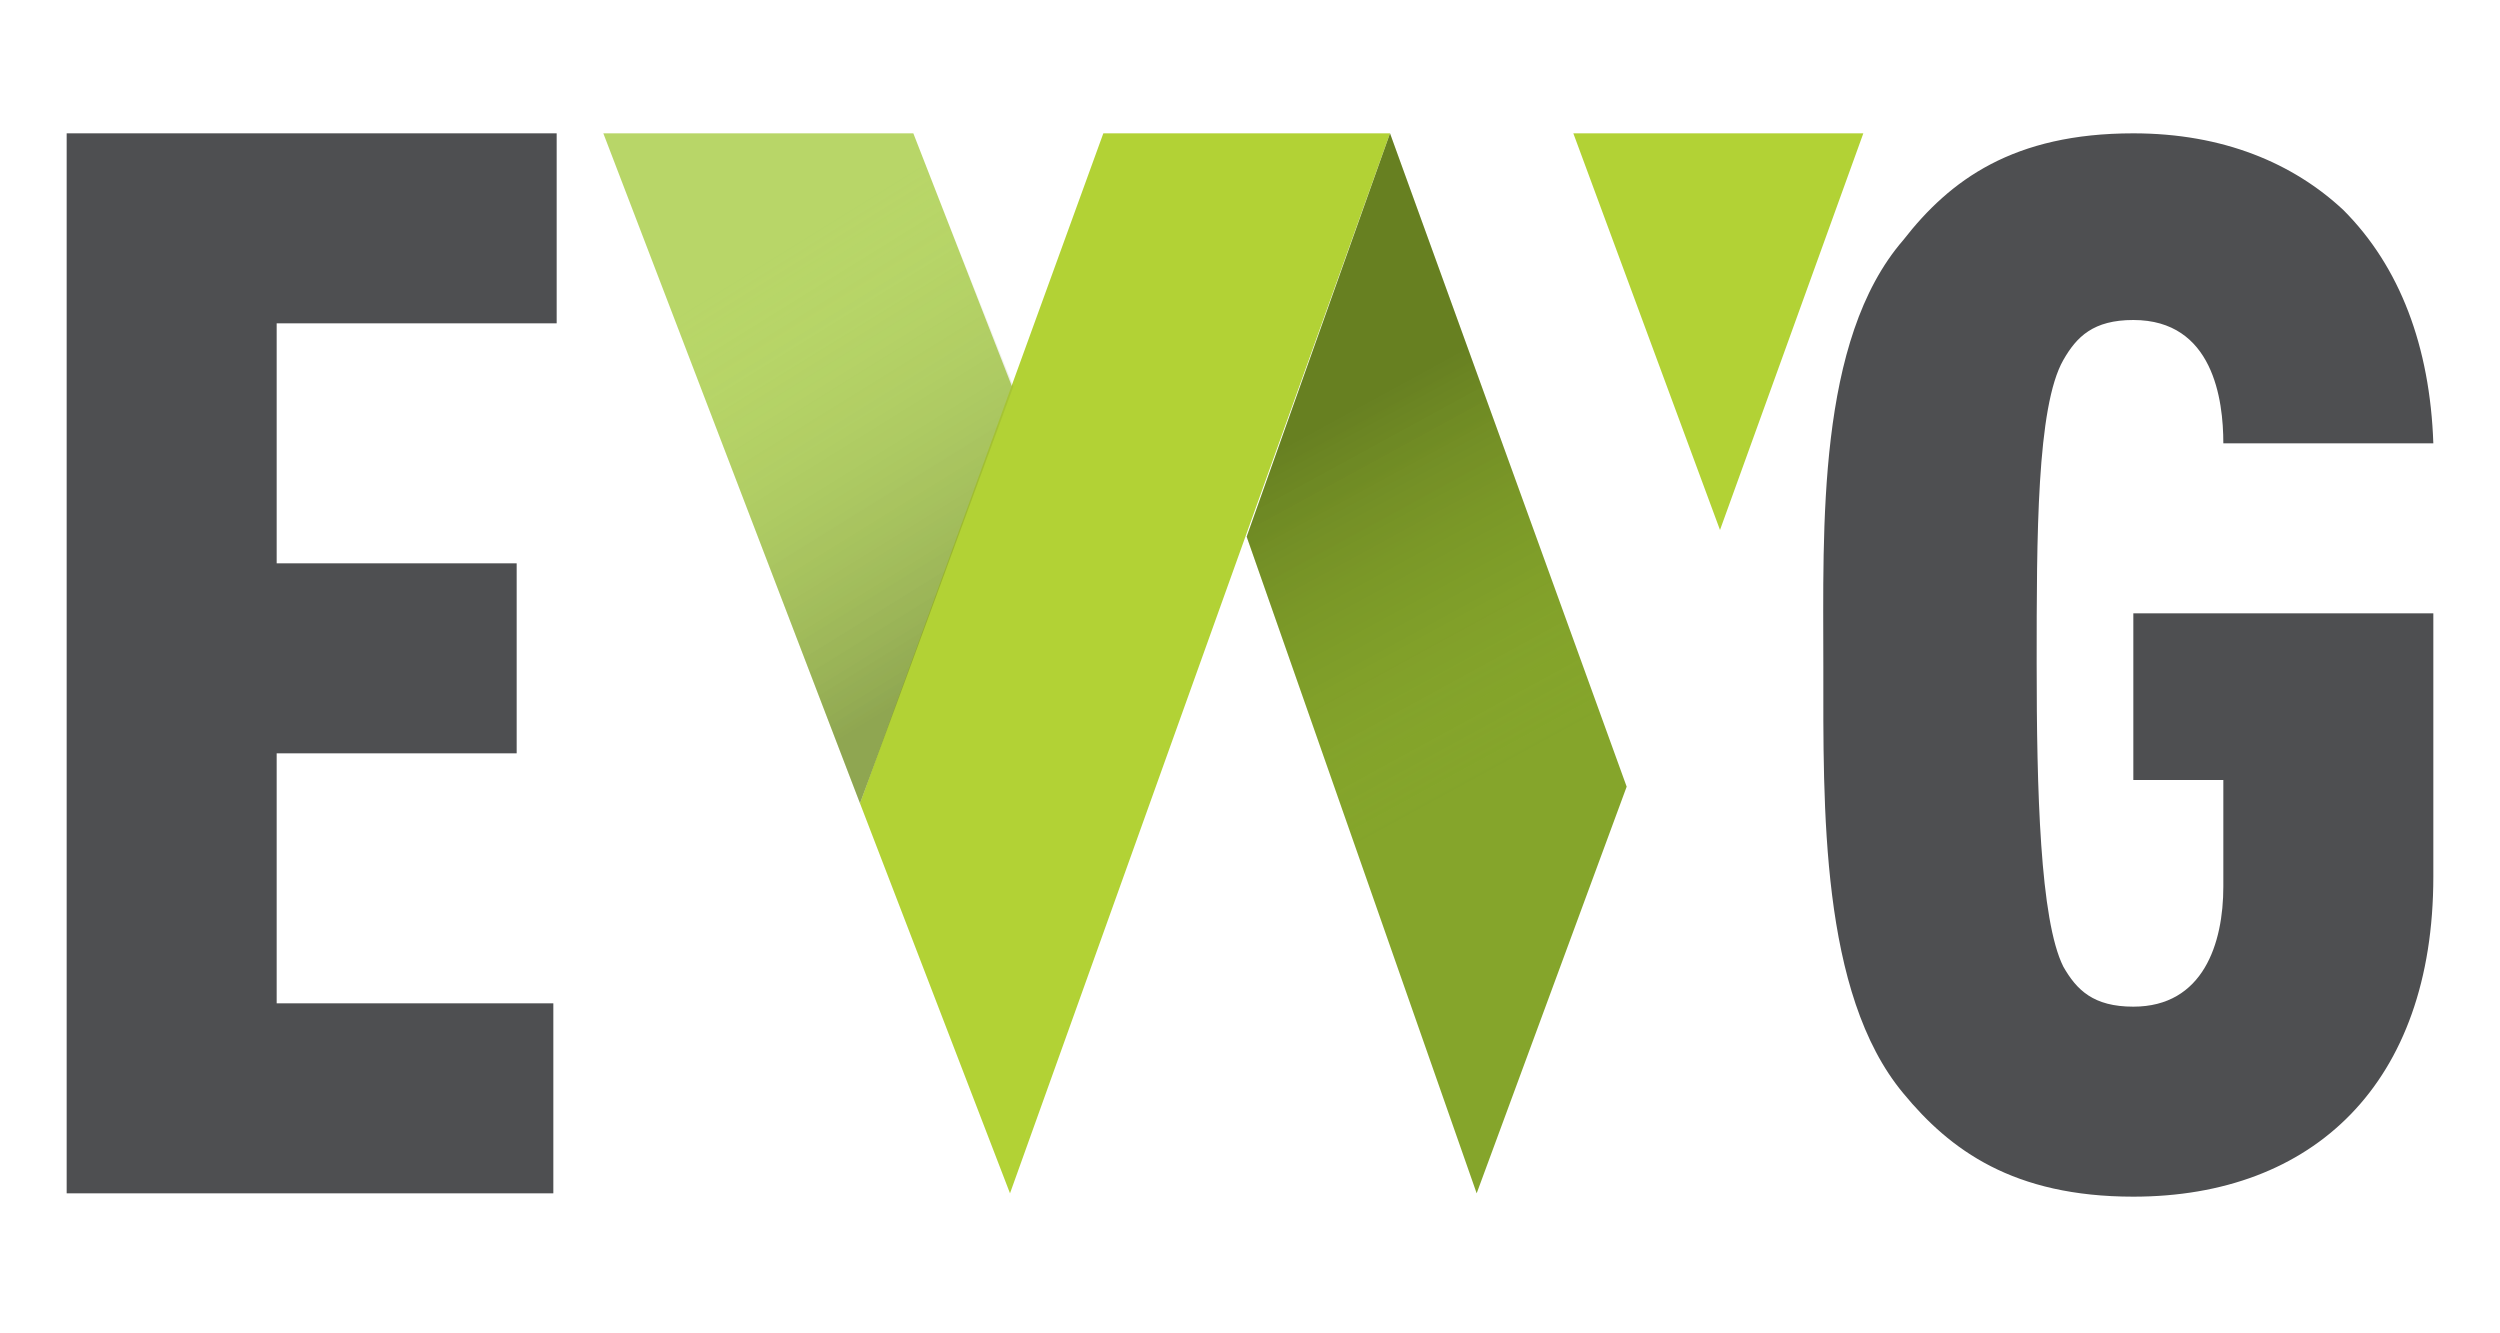
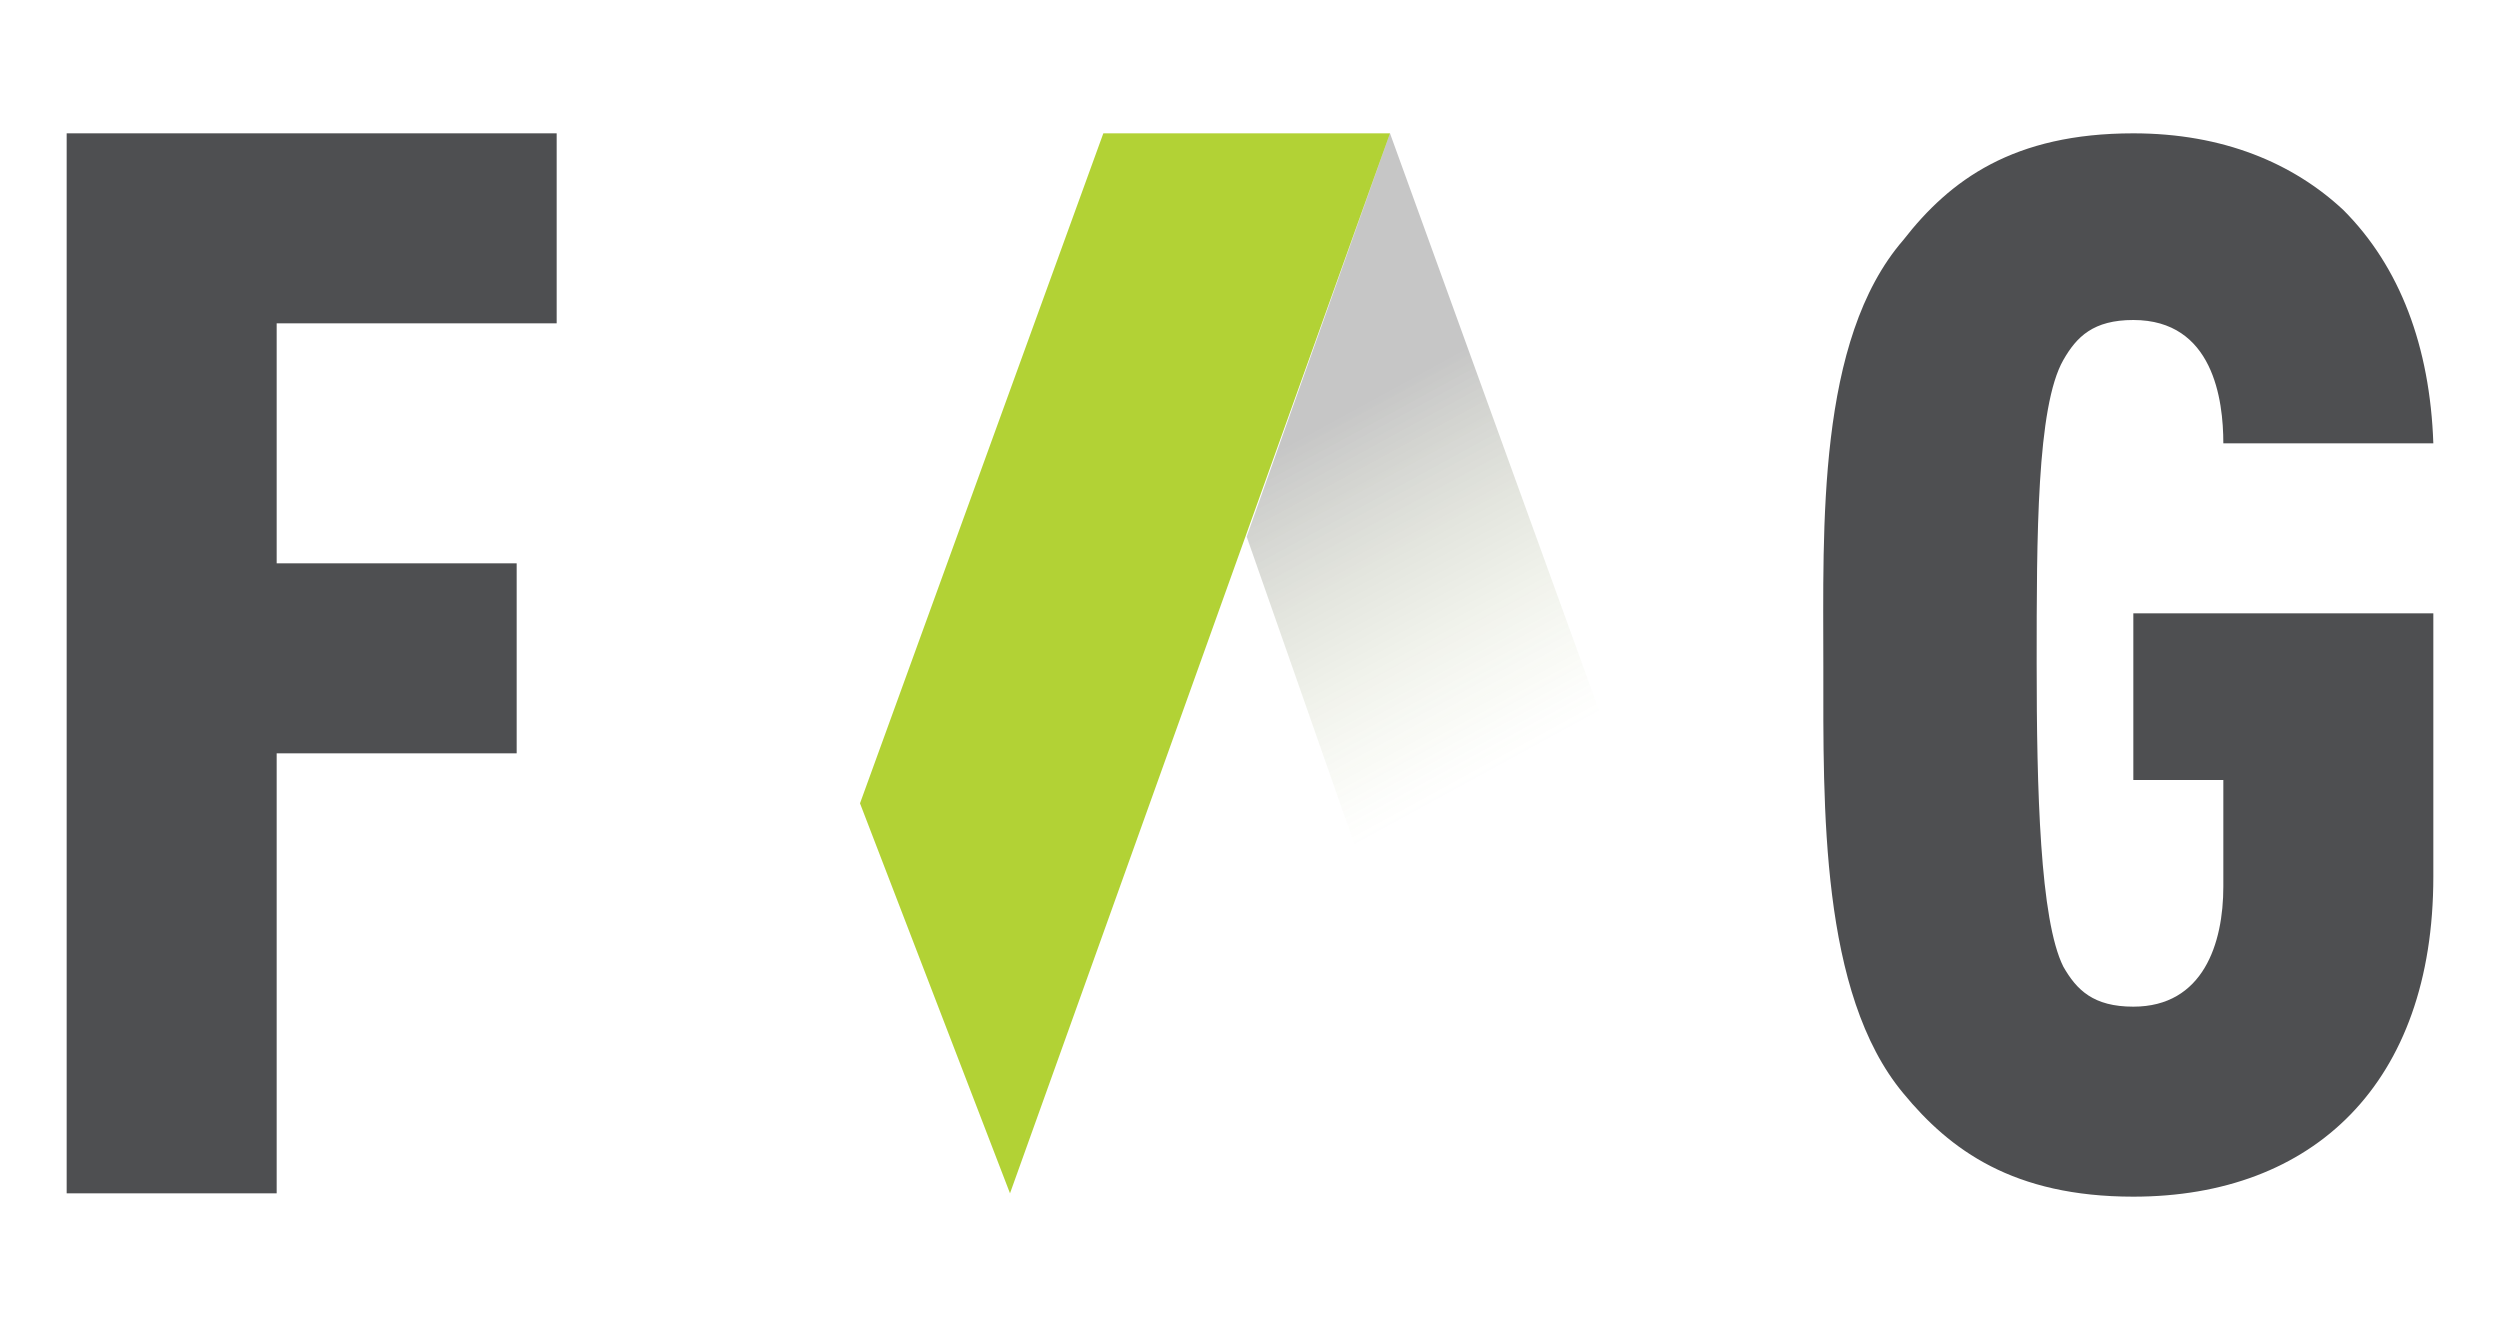
<svg xmlns="http://www.w3.org/2000/svg" version="1.1" id="Layer_1" x="0px" y="0px" viewBox="0 0 75 40" style="enable-background:new 0 0 75 40;" xml:space="preserve">
  <style type="text/css">
	.st0{fill:#4E4F51;}
	.st1{fill:#B8D668;}
	.st2{fill:#B2D235;}
	.st3{fill:#85A52B;}
	.st4{opacity:0.74;fill:url(#SVGID_1_);}
	.st5{opacity:0.74;fill:url(#SVGID_2_);}
</style>
-   <path class="st0" d="M2,35.8V4h14.7v5.7H8.3v7.2h7.2v5.7H8.3v7.5h8.3v5.7H2z" />
+   <path class="st0" d="M2,35.8V4h14.7v5.7H8.3v7.2h7.2v5.7H8.3v7.5v5.7H2z" />
  <path class="st0" d="M64,35.9c-3.6,0-5.5-1.4-6.9-3.1c-2.5-3-2.4-8.6-2.4-12.8c0-4.2-0.2-9.8,2.4-12.8C58.5,5.4,60.4,4,64,4  c2.7,0,4.8,0.9,6.3,2.3c1.7,1.7,2.6,4.1,2.7,7h-6.3c0-1.3-0.3-3.7-2.7-3.7c-1.2,0-1.7,0.5-2.1,1.2c-0.8,1.4-0.8,5.3-0.8,9.1  s0.1,7.7,0.8,9.1c0.4,0.7,0.9,1.2,2.1,1.2c2.1,0,2.7-1.9,2.7-3.6v-3.2H64v-5h9v7.9C73,32.5,69.4,35.9,64,35.9z" />
-   <polygon class="st1" points="18.1,4 27.4,4 30.4,11.7 25.8,24.1 " />
-   <polygon class="st2" points="47.2,4 55.9,4 51.6,15.9 " />
-   <polygon class="st3" points="48.8,23.6 44.3,35.8 37.4,16.1 41.7,4 " />
  <polygon class="st2" points="33.1,4 41.7,4 30.3,35.8 25.8,24.1 " />
  <linearGradient id="SVGID_1_" gradientUnits="userSpaceOnUse" x1="22.787" y1="7.863" x2="29.867" y2="19.282">
    <stop offset="0" style="stop-color:#B8D668;stop-opacity:0" />
    <stop offset="1" style="stop-color:#000000;stop-opacity:0.3" />
  </linearGradient>
-   <polygon class="st4" points="18.1,4 27.4,4 30.4,11.6 25.8,24.1 " />
  <linearGradient id="SVGID_2_" gradientUnits="userSpaceOnUse" x1="44.794" y1="23.166" x2="39.258" y2="13.03">
    <stop offset="0" style="stop-color:#85A52B;stop-opacity:0" />
    <stop offset="1" style="stop-color:#000000;stop-opacity:0.3" />
  </linearGradient>
  <polygon class="st5" points="48.8,23.6 44.3,35.8 37.4,16.1 41.7,4 " />
</svg>